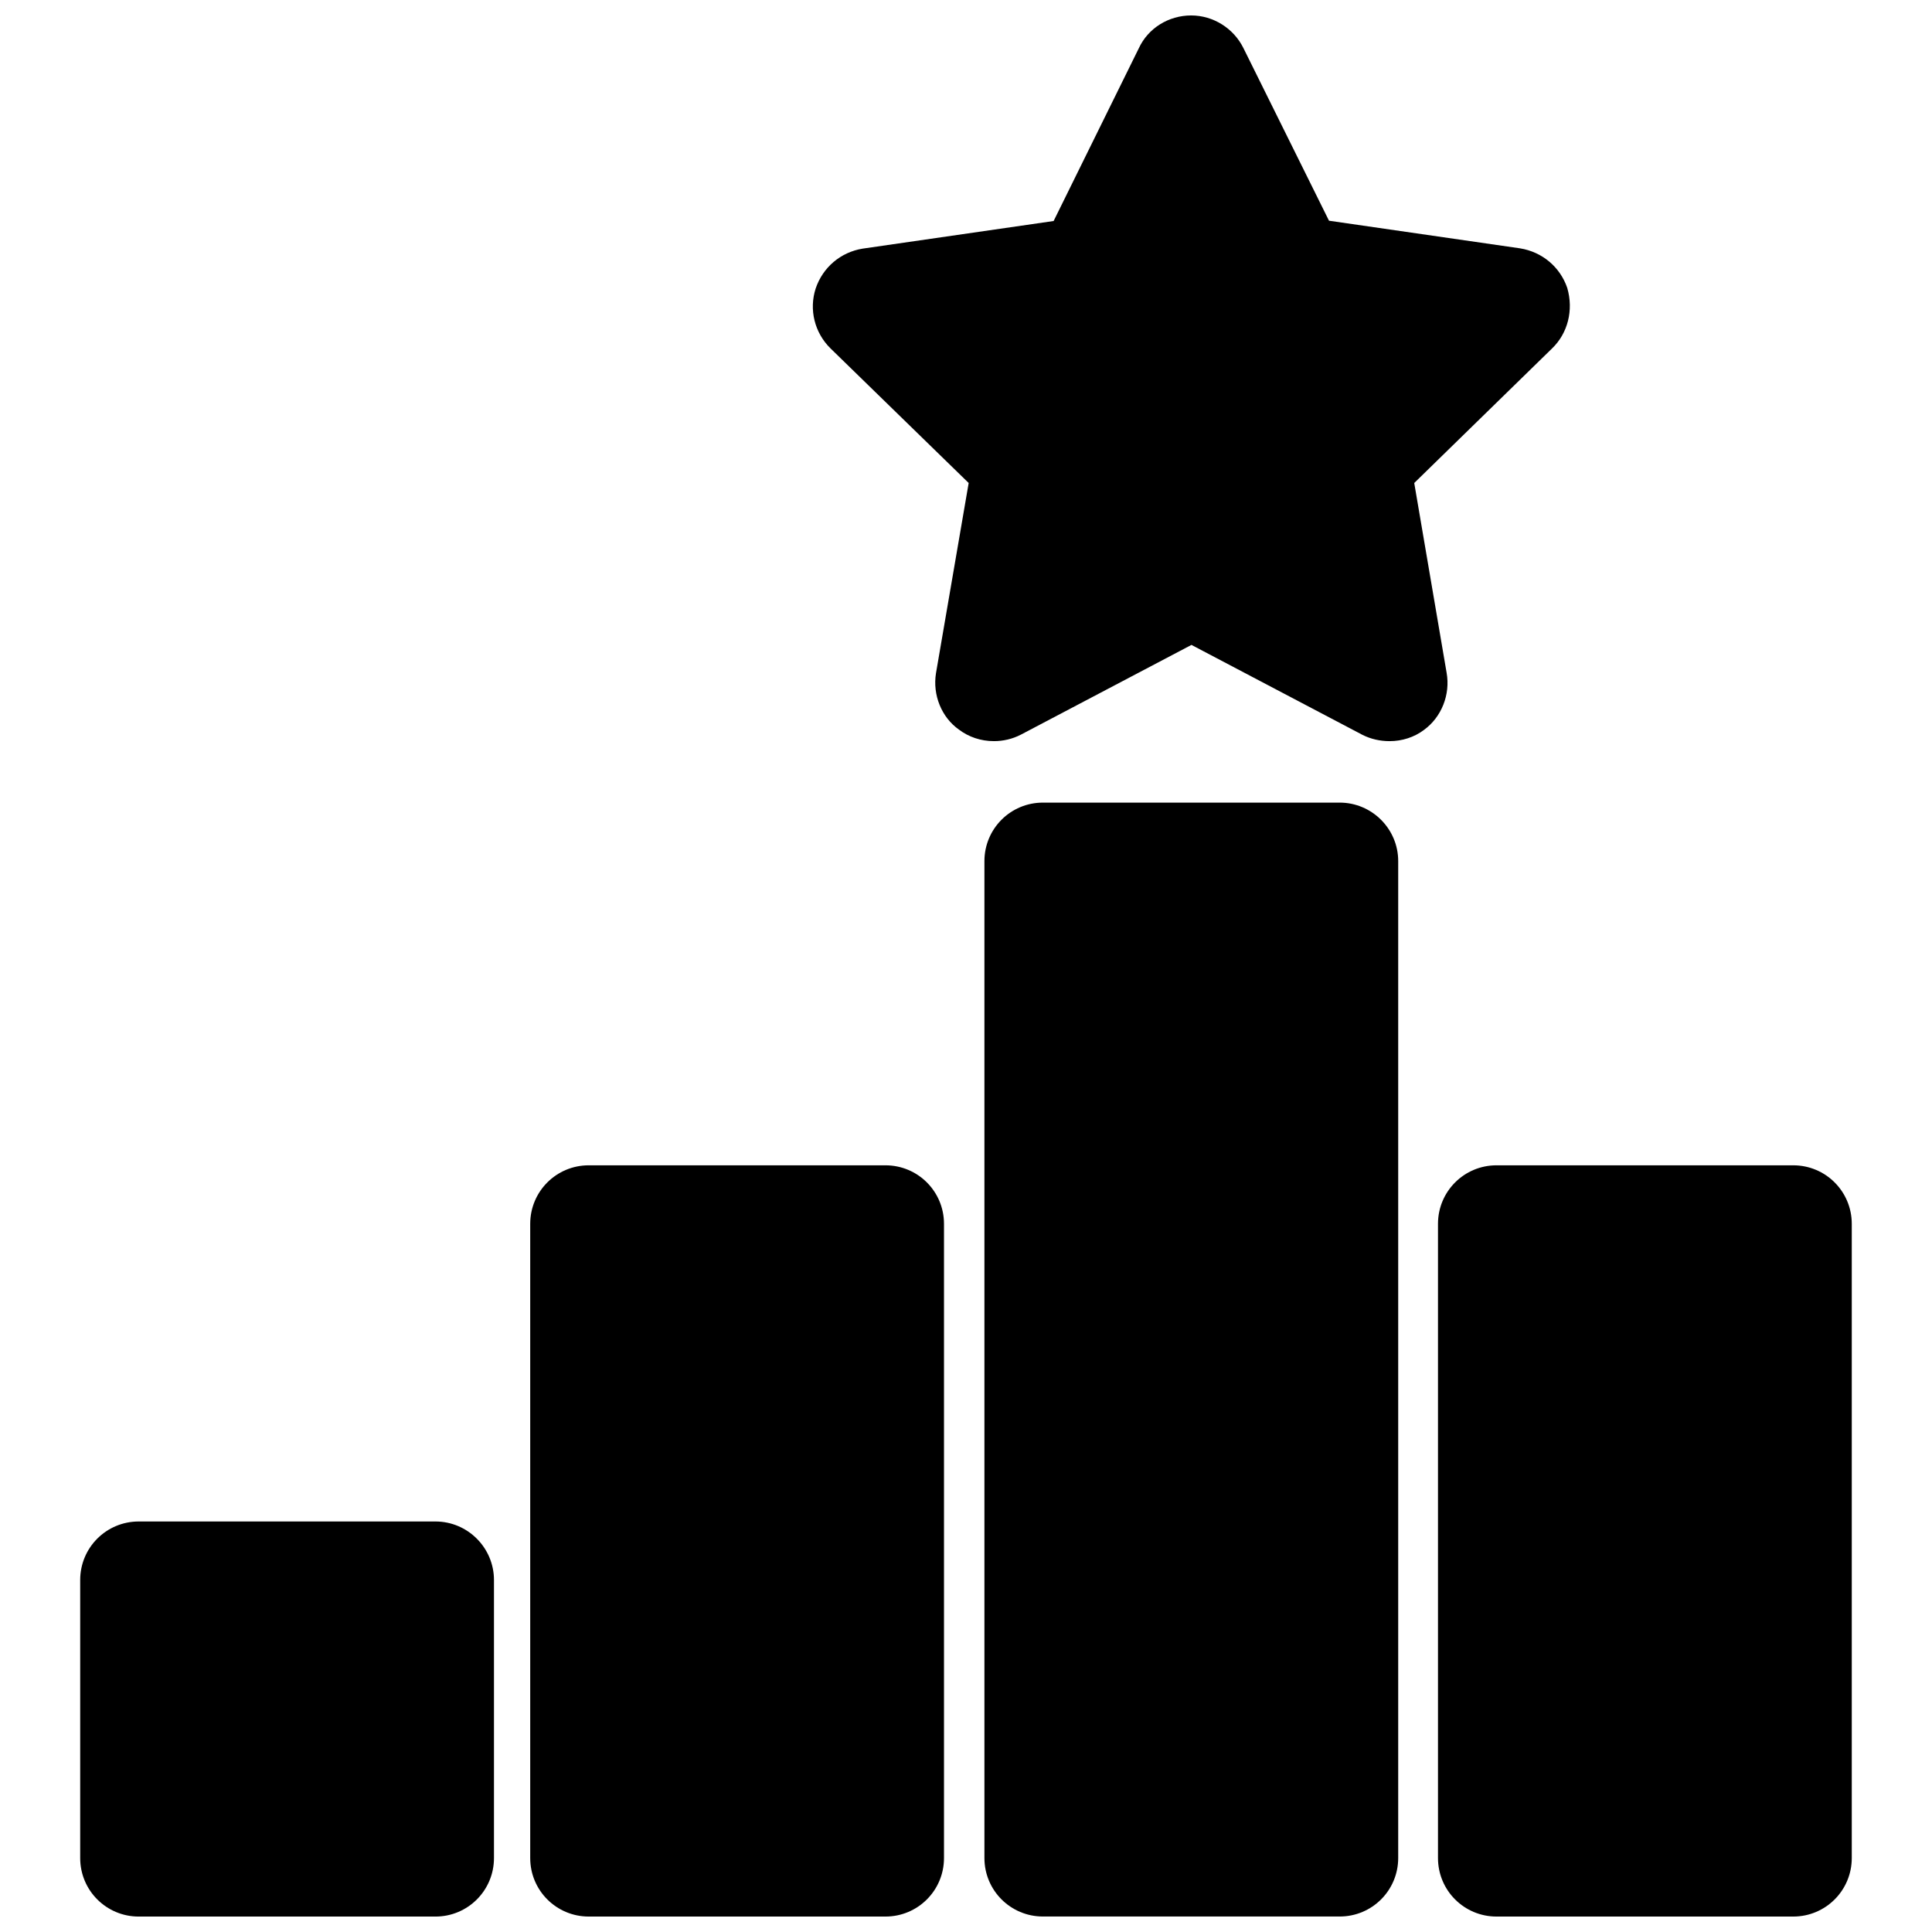
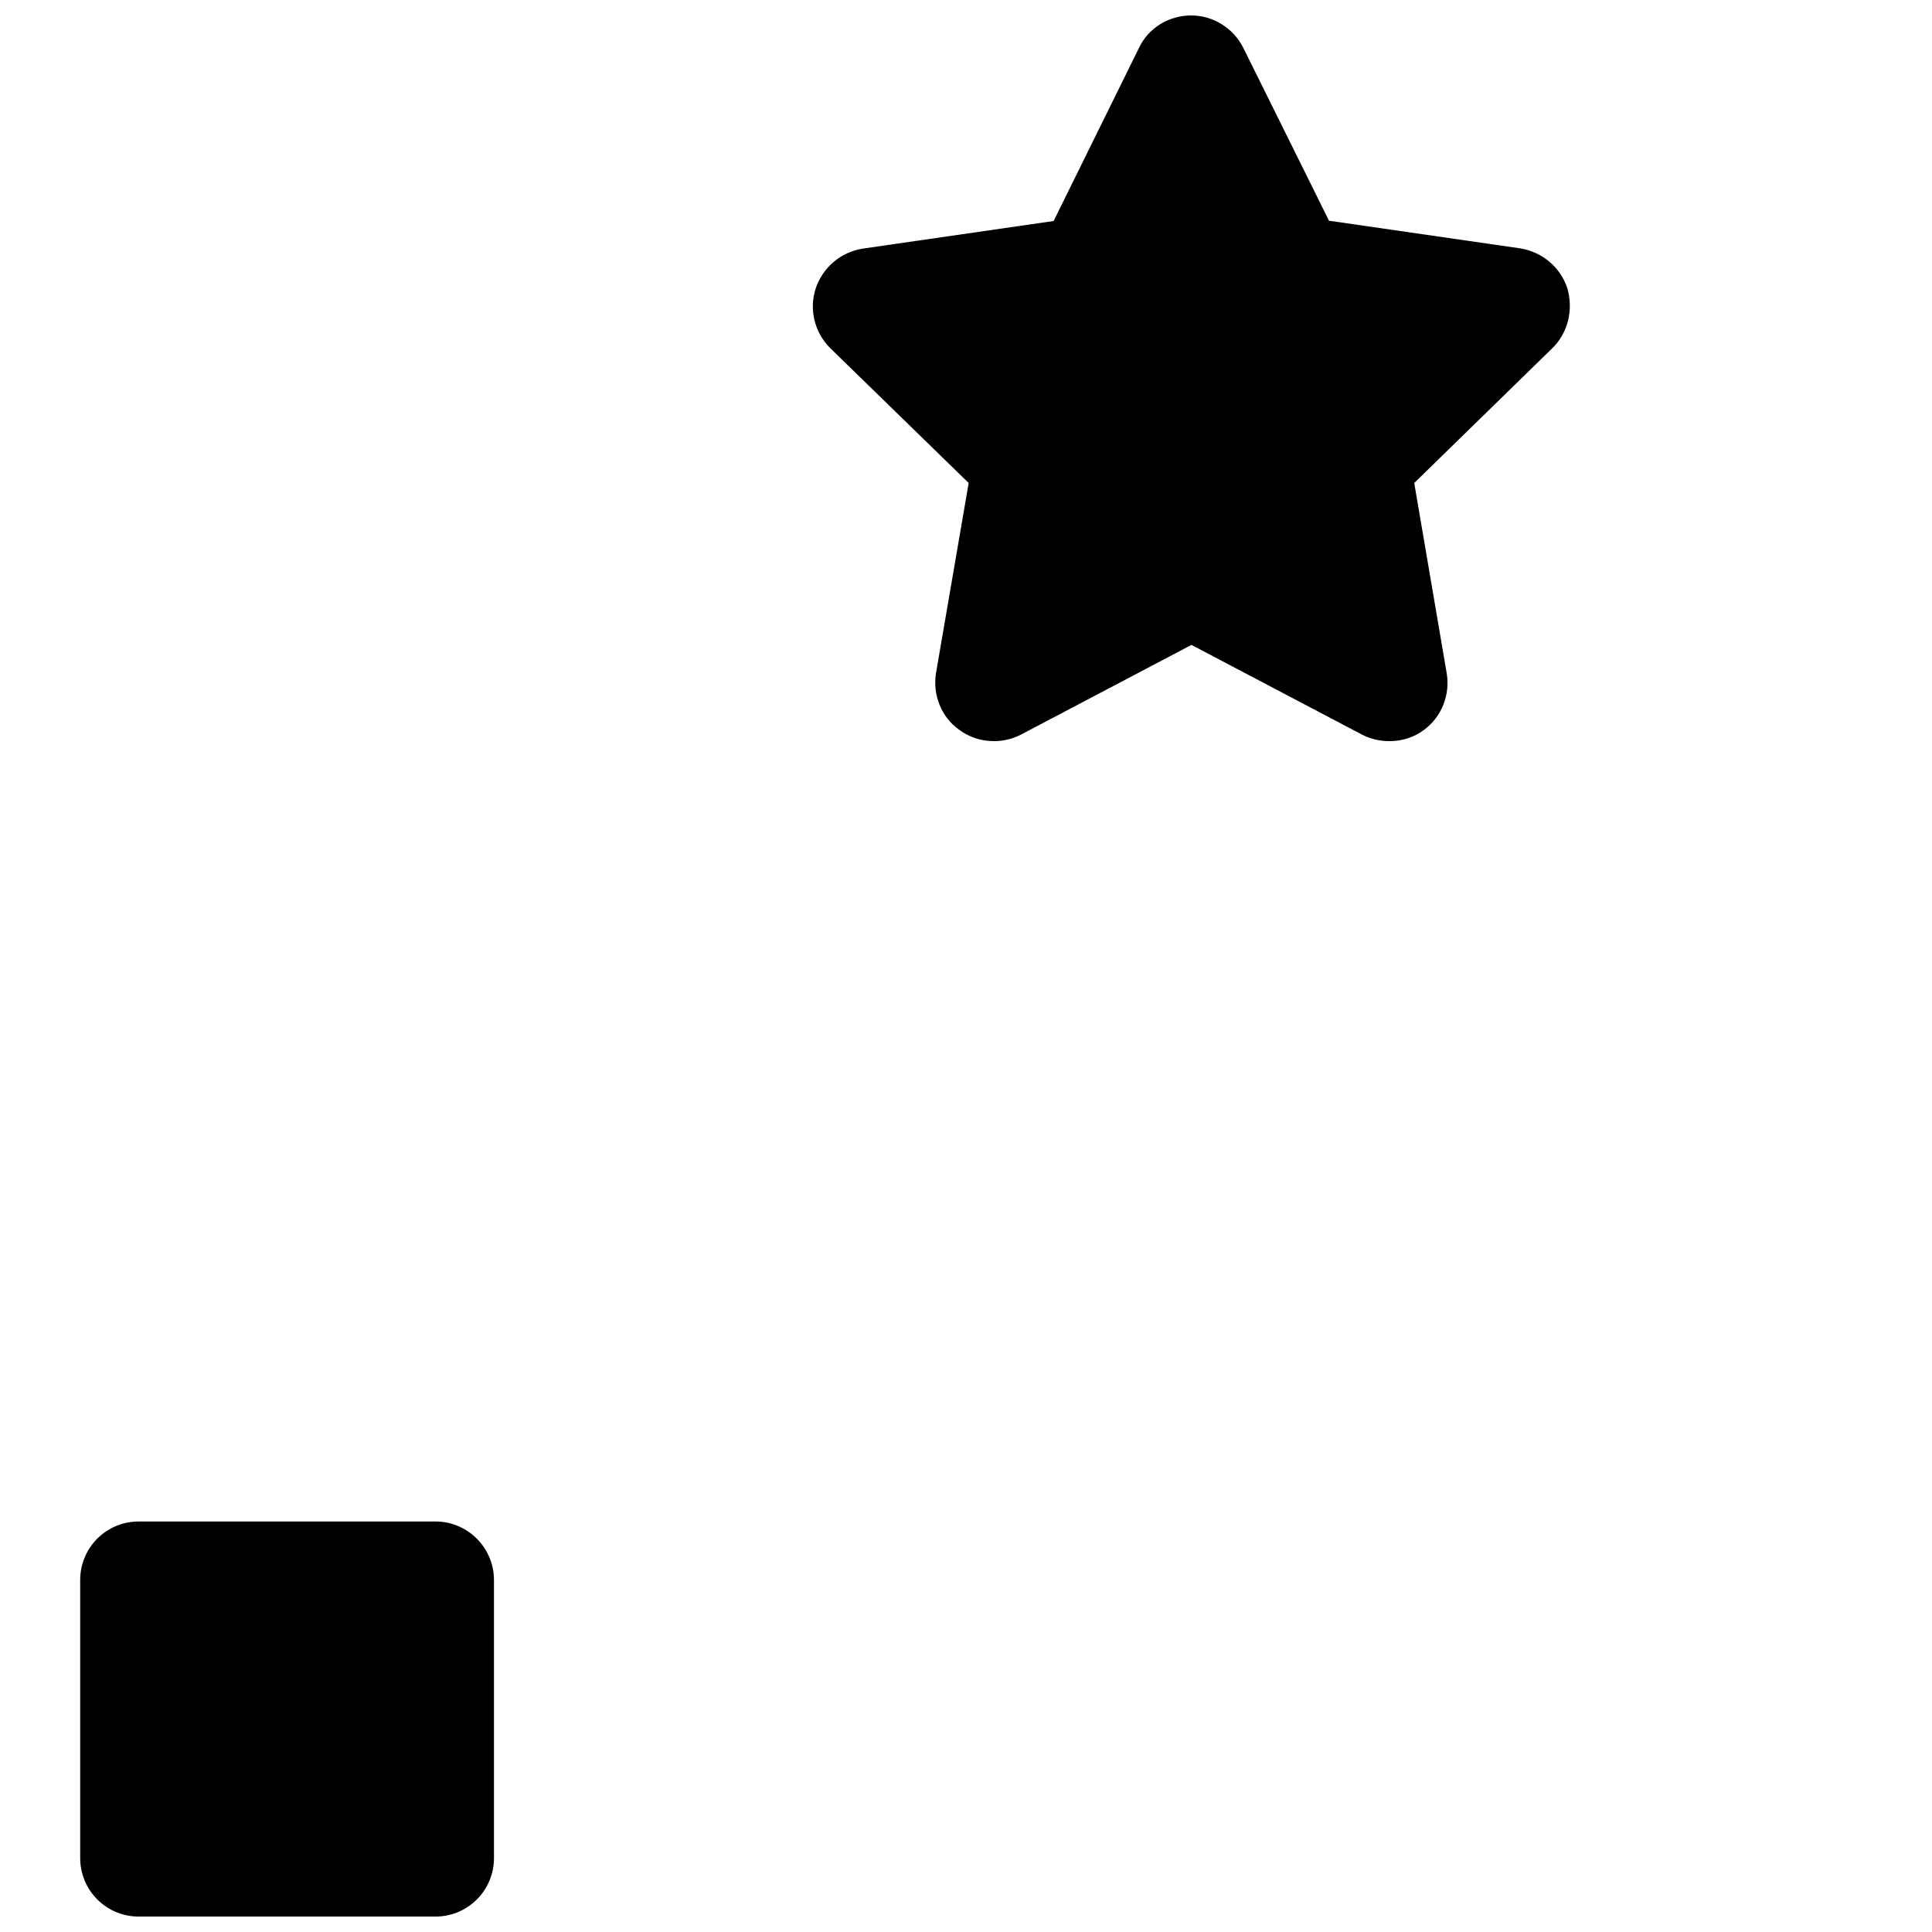
<svg xmlns="http://www.w3.org/2000/svg" width="800px" height="800px" version="1.1" viewBox="144 144 512 512">
  <defs>
    <clipPath id="e">
      <path d="m284 452h111v199.9h-111z" />
    </clipPath>
    <clipPath id="d">
      <path d="m165 547h110v104.9h-110z" />
    </clipPath>
    <clipPath id="c">
-       <path d="m525 452h110v199.9h-110z" />
-     </clipPath>
+       </clipPath>
    <clipPath id="b">
      <path d="m404 356h111v295.9h-111z" />
    </clipPath>
    <clipPath id="a">
      <path d="m359 148.09h202v192.91h-202z" />
    </clipPath>
  </defs>
  <g>
    <g clip-path="url(#e)">
-       <path d="m378.66 452.82h-78.641c-8.582 0-15.508 6.926-15.508 15.508v168.07c0 8.582 6.926 15.508 15.508 15.508h78.641c8.582 0 15.508-6.926 15.508-15.508v-168.07c0-8.582-6.926-15.508-15.508-15.508z" />
-     </g>
+       </g>
    <g clip-path="url(#d)">
      <path d="m259.4 547.21h-78.641c-8.582 0-15.508 6.926-15.508 15.508v73.684c0 8.582 6.926 15.508 15.508 15.508h78.641c8.582 0 15.508-6.926 15.508-15.508v-73.684c0-8.504-6.926-15.508-15.508-15.508z" />
    </g>
    <g clip-path="url(#c)">
      <path d="m619.23 452.82h-78.641c-8.582 0-15.508 6.926-15.508 15.508v168.07c0 8.582 6.926 15.508 15.508 15.508h78.641c8.582 0 15.508-6.926 15.508-15.508v-168.07c0-8.582-6.926-15.508-15.508-15.508z" />
    </g>
    <g clip-path="url(#b)">
-       <path d="m499.03 356.7h-78.641c-8.582 0-15.508 6.926-15.508 15.508v264.18c0 8.582 6.926 15.508 15.508 15.508h78.641c8.582 0 15.508-6.926 15.508-15.508v-264.18c0-8.582-7.004-15.508-15.508-15.508z" />
-     </g>
+       </g>
    <g clip-path="url(#a)">
      <path d="m527.37 322.3-8.582-50.301 36.527-35.66c4.172-4.016 5.746-10.156 4.016-16.059-1.891-5.512-6.613-9.523-12.516-10.469l-50.617-7.32-22.672-45.738c-2.598-5.273-8.031-8.66-13.855-8.66-5.984 0-11.414 3.387-13.855 8.66l-22.594 45.816-50.617 7.32c-5.824 0.945-10.547 4.961-12.438 10.547-1.812 5.59-0.316 11.73 3.938 15.902l36.605 35.66-8.66 50.383c-0.945 5.824 1.496 11.73 6.062 14.957 2.598 1.969 5.824 3.07 9.289 3.07 2.441 0 4.879-0.551 7.164-1.73l45.184-23.773 45.344 23.852c2.203 1.102 4.644 1.652 7.164 1.652 3.305 0 6.535-1.023 9.133-2.992 4.644-3.387 7.004-9.371 5.981-15.117z" />
    </g>
  </g>
</svg>